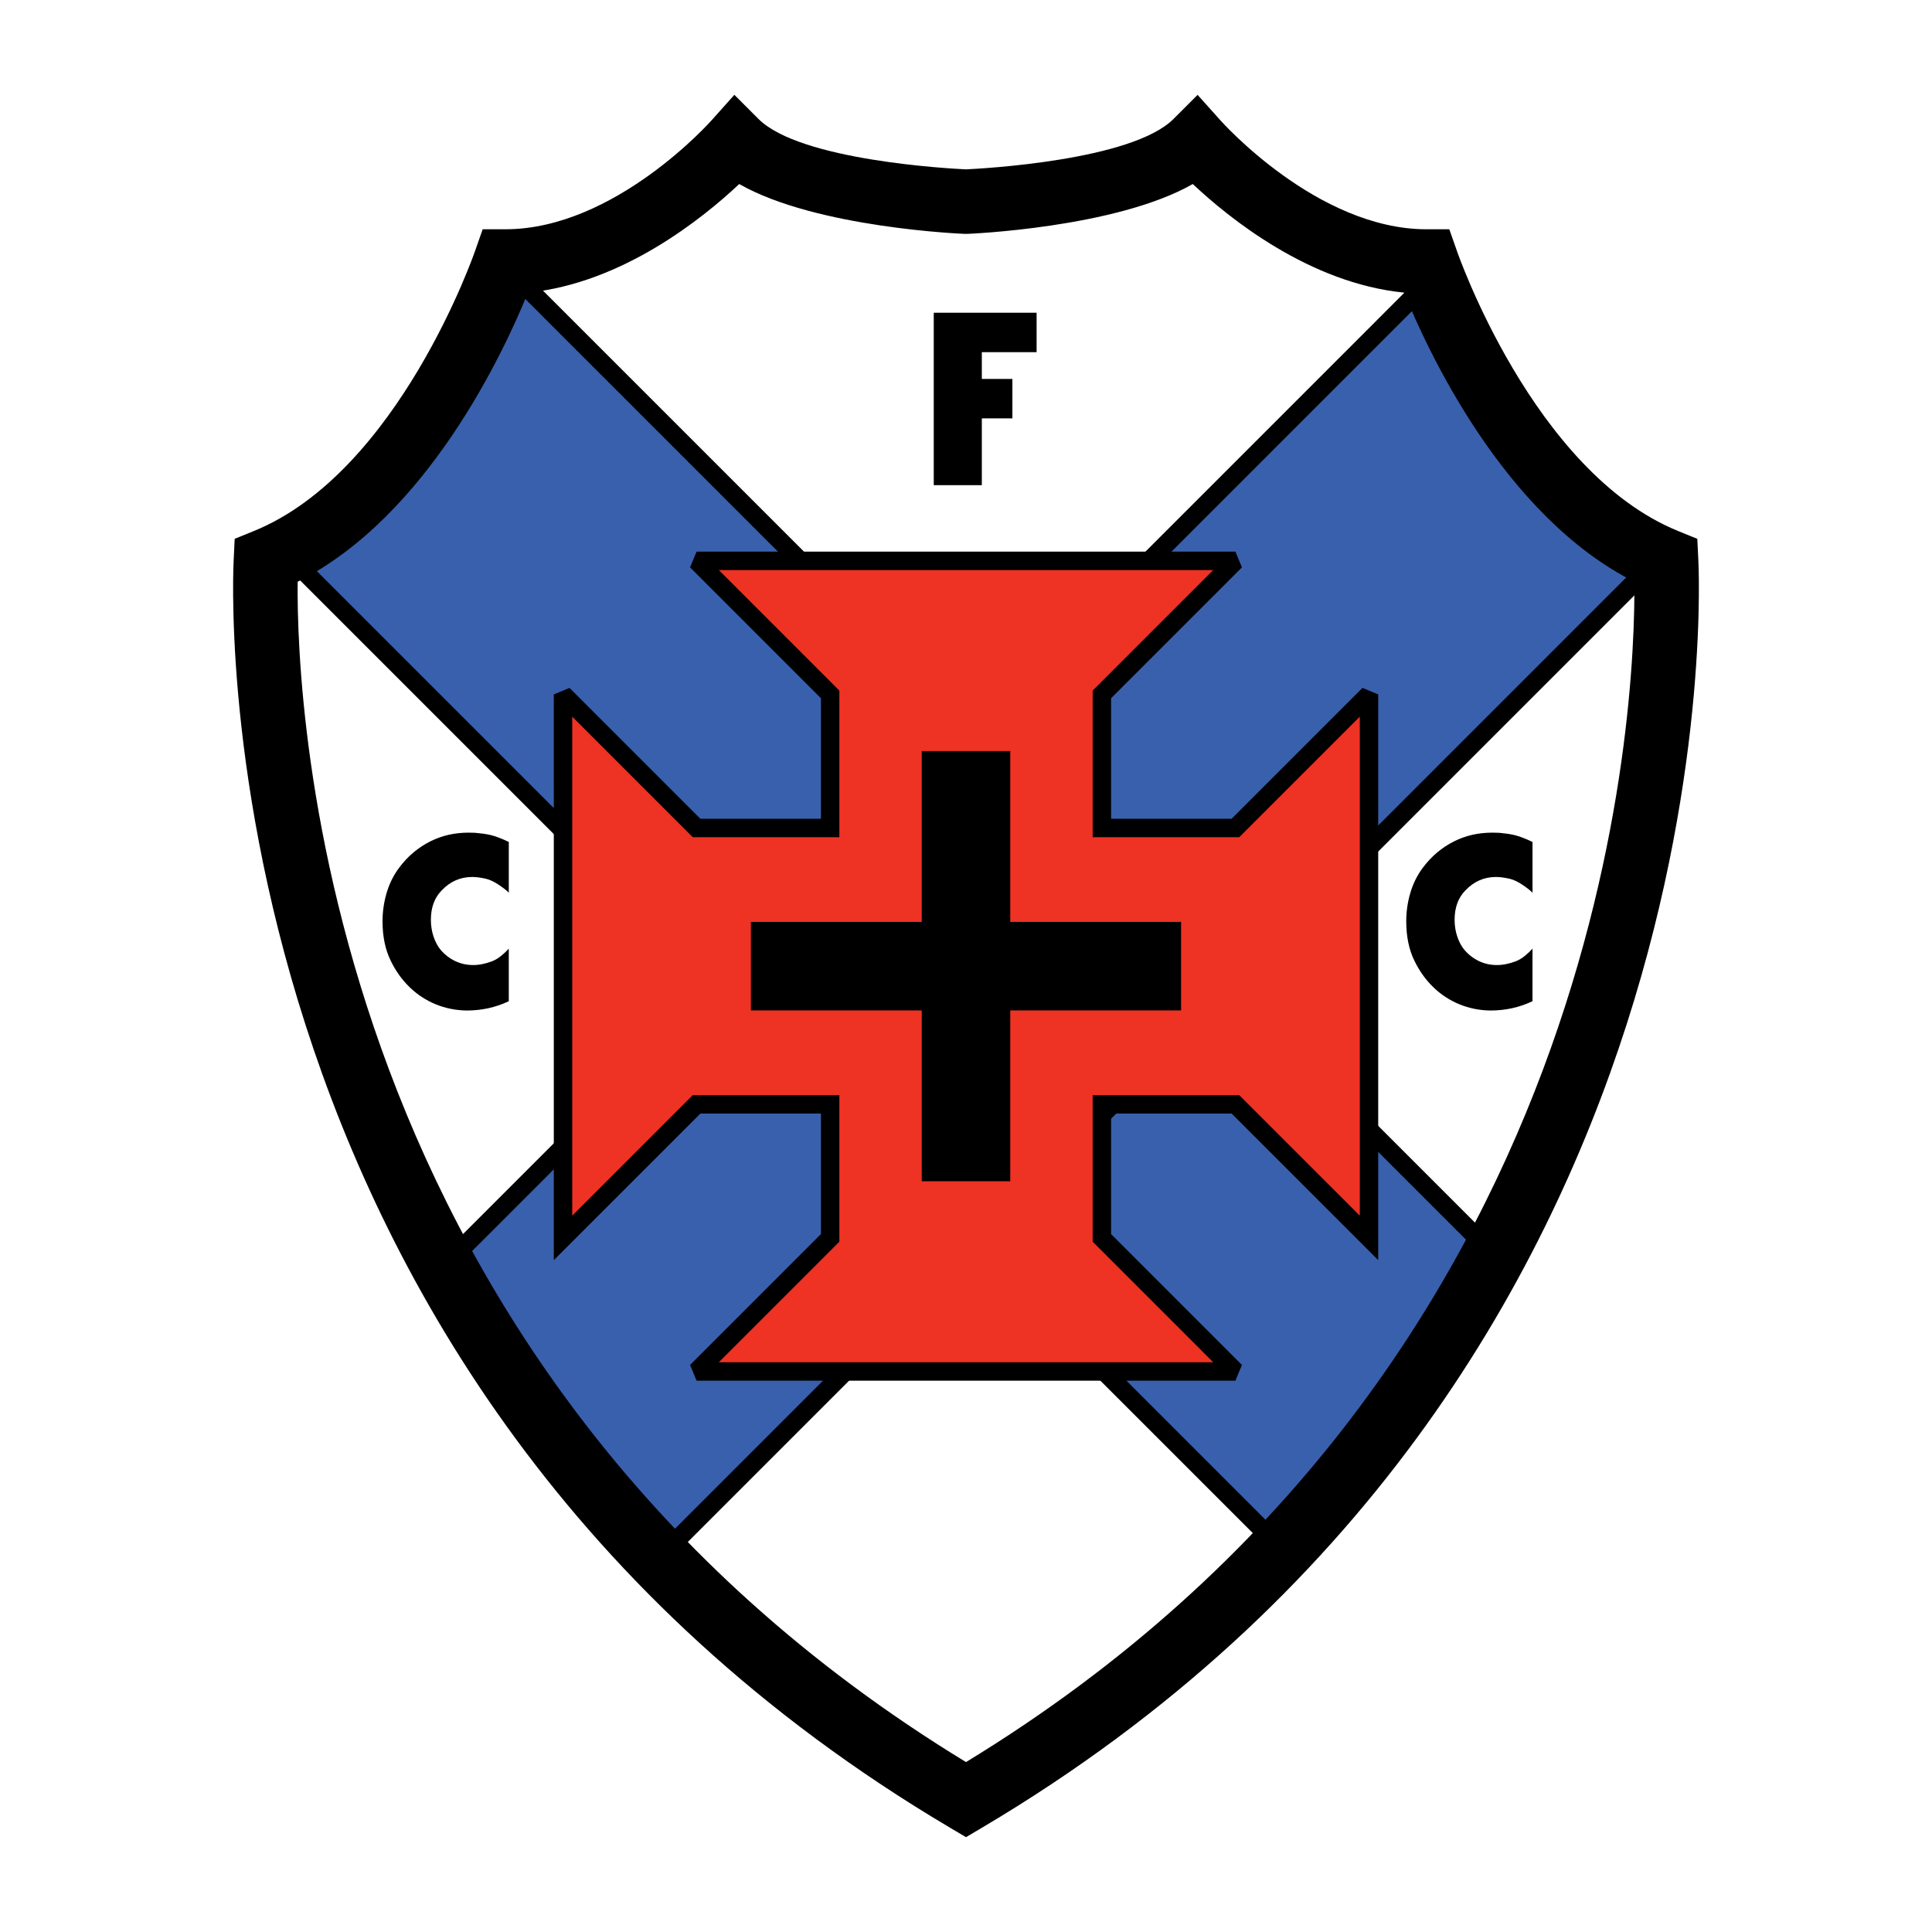
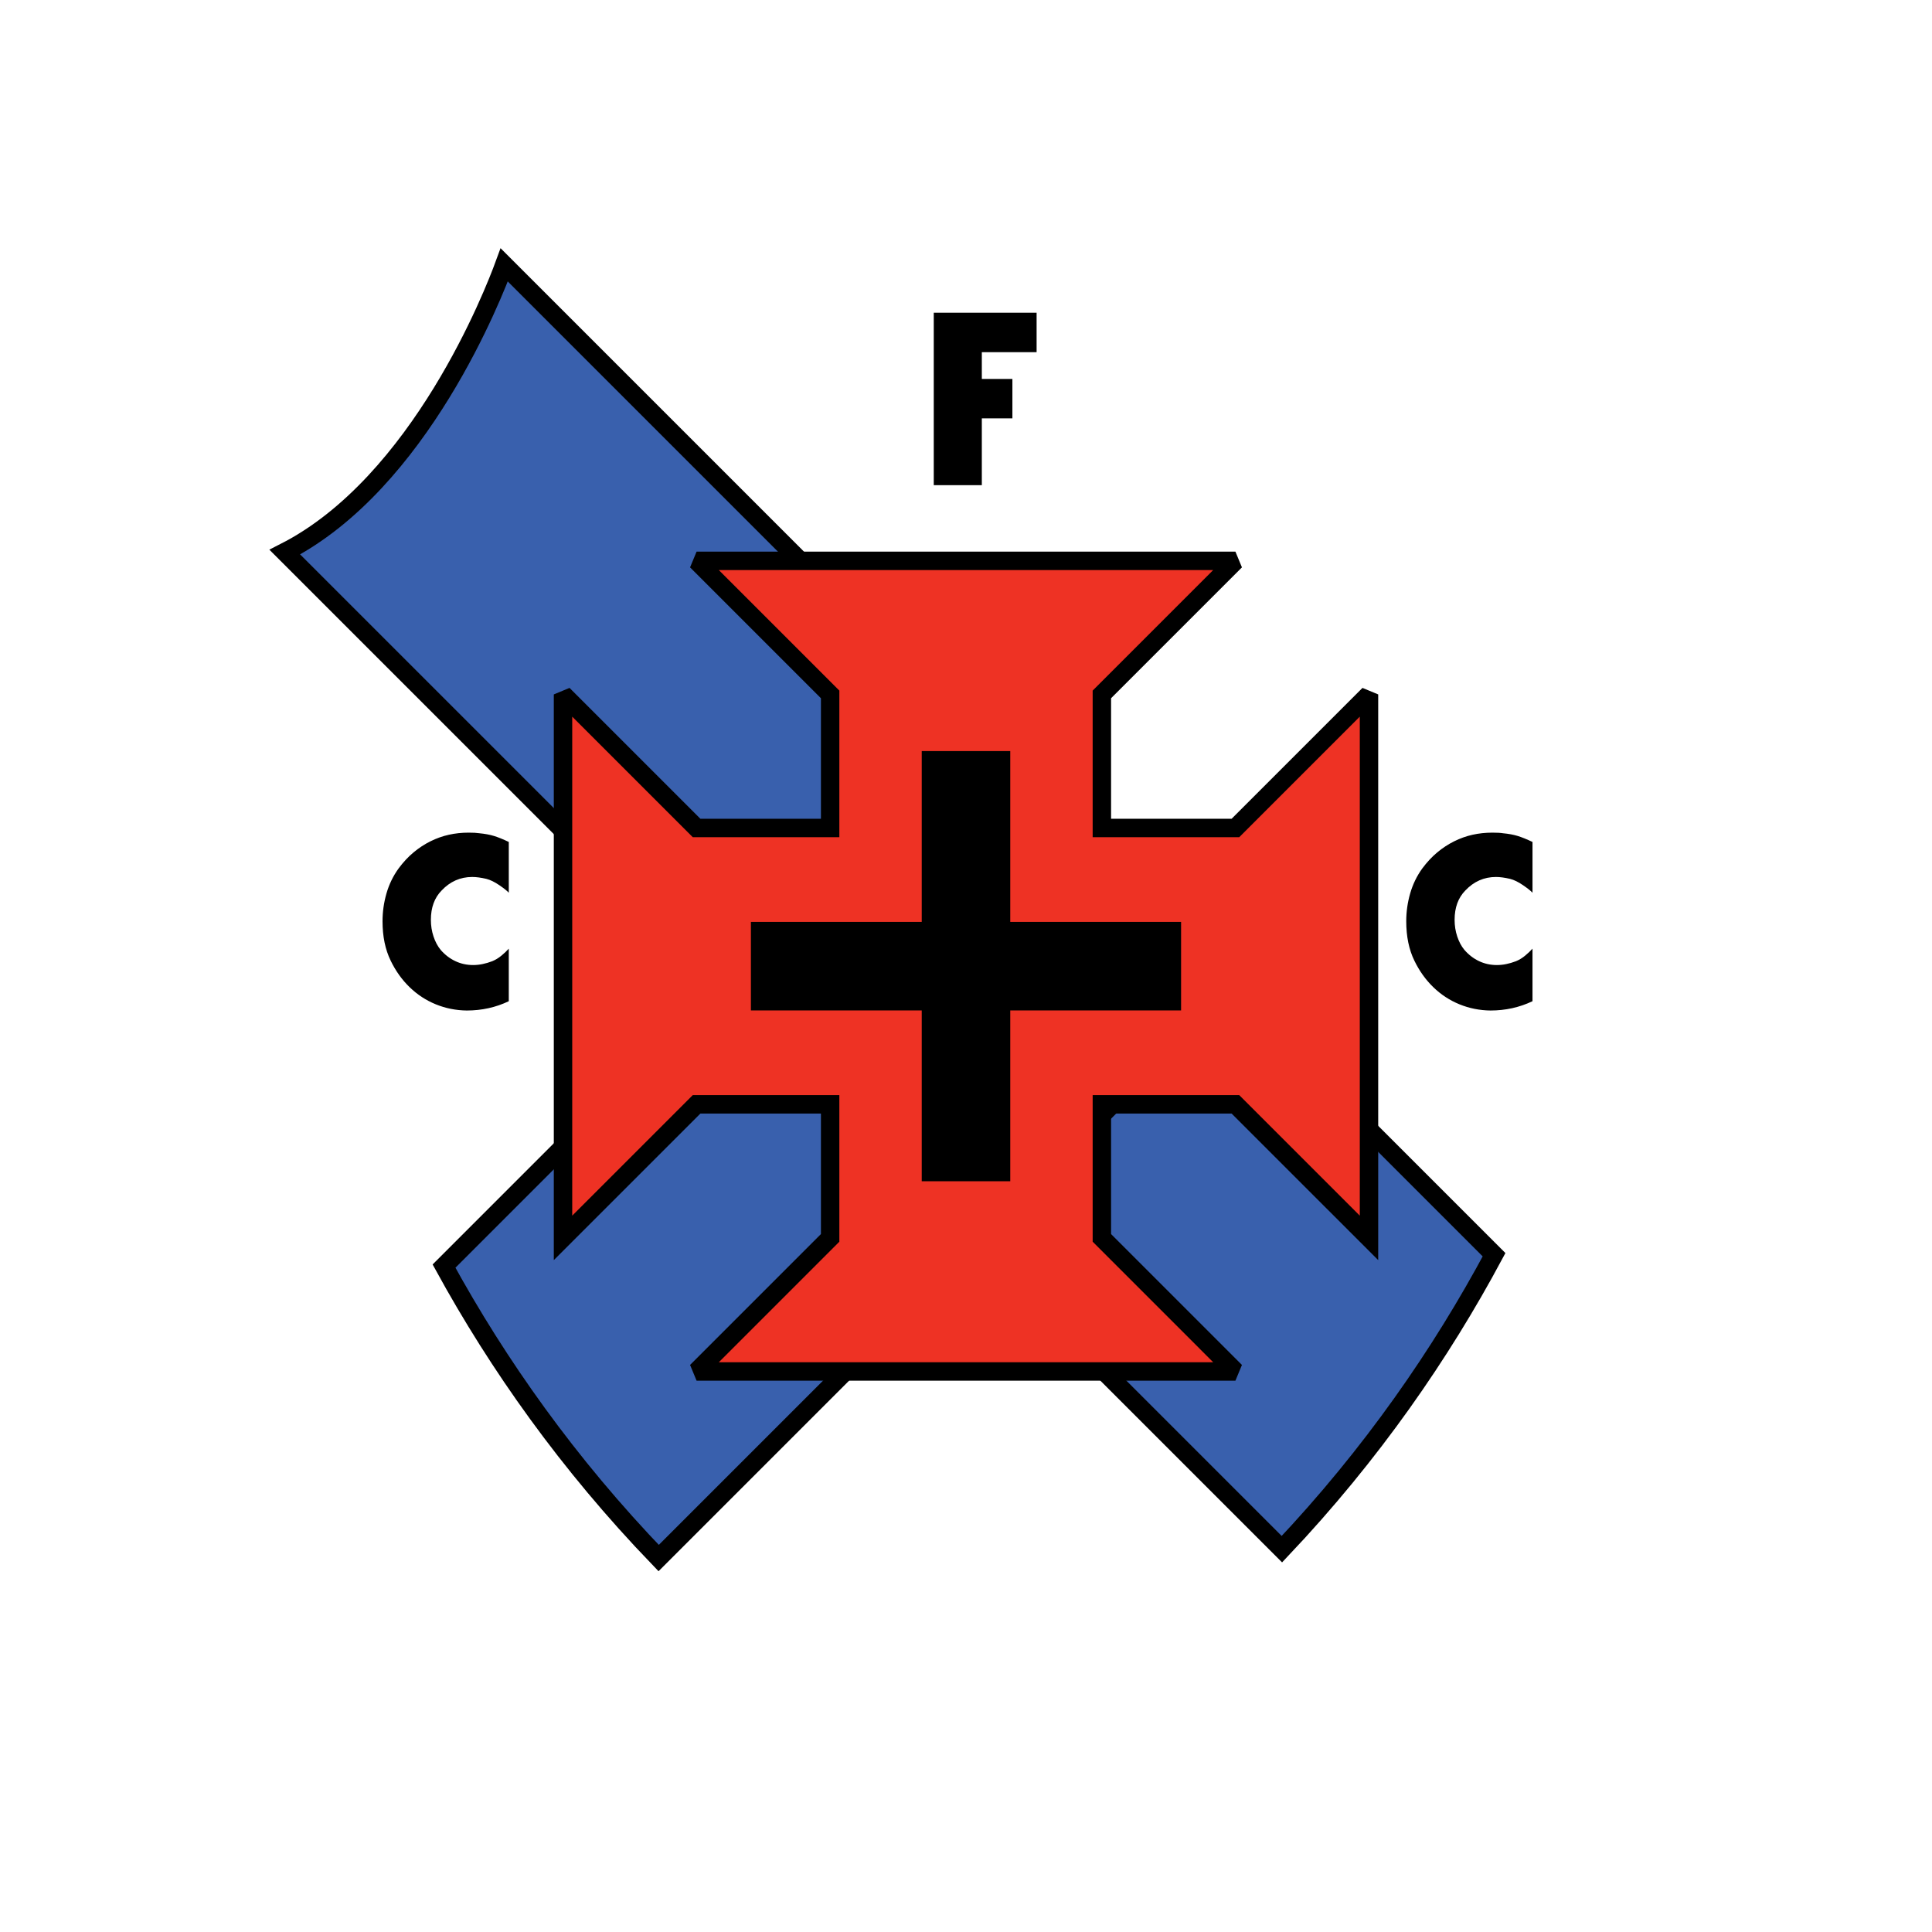
<svg xmlns="http://www.w3.org/2000/svg" version="1.0" id="Layer_1" x="0px" y="0px" width="192.756px" height="192.756px" viewBox="0 0 192.756 192.756" enable-background="new 0 0 192.756 192.756" xml:space="preserve">
  <g>
-     <polygon fill-rule="evenodd" clip-rule="evenodd" fill="#FFFFFF" points="0,0 192.756,0 192.756,192.756 0,192.756 0,0  " />
    <path fill-rule="evenodd" clip-rule="evenodd" fill="#FFFFFF" d="M96.378,179.564c74.439-44.113,69.845-123.607,69.845-123.607   c-15.818-6.433-23.895-29.868-23.895-29.868c-12.406,0-22.975-11.947-22.975-11.947c-5.284,5.285-22.976,5.974-22.976,5.974   s-17.691-0.689-22.975-5.974c0,0-10.569,11.947-22.975,11.947c0,0-8.077,23.435-23.894,29.868   C26.534,55.958,21.938,135.451,96.378,179.564L96.378,179.564z" />
-     <path fill-rule="evenodd" clip-rule="evenodd" fill="#3960AD" stroke="#000000" stroke-width="1.838" stroke-miterlimit="2.613" d="   M122.521,98.643l42.997-42.999c-12.889-5.735-20.483-22.67-22.587-27.958L97.248,73.37L122.521,98.643L122.521,98.643z" />
    <path fill-rule="evenodd" clip-rule="evenodd" fill="#3960AD" stroke="#000000" stroke-width="1.838" stroke-miterlimit="2.613" d="   M97.248,73.37L50.306,26.428c-1,2.73-8.375,21.763-21.89,28.656l43.56,43.559L97.248,73.37L97.248,73.37z" />
    <path fill-rule="evenodd" clip-rule="evenodd" fill="#3960AD" stroke="#000000" stroke-width="1.838" stroke-miterlimit="2.613" d="   M97.248,123.916l30.647,30.646c8.992-9.504,15.884-19.518,21.168-29.377l-26.542-26.543L97.248,123.916L97.248,123.916z" />
    <path fill-rule="evenodd" clip-rule="evenodd" fill="#3960AD" stroke="#000000" stroke-width="1.838" stroke-miterlimit="2.613" d="   M71.976,98.643L44.3,126.318c5.37,9.801,12.356,19.727,21.415,29.131l31.533-31.533L71.976,98.643L71.976,98.643z" />
-     <path d="M96.378,175.803c64.456-39.283,66.809-105.644,66.681-117.761c-12.995-6.534-20.629-23.055-22.976-28.849   c-9.426-0.929-17.462-7.429-21.08-10.833c-7.699,4.4-22.452,4.971-22.5,4.973h-0.251c-0.048-0.001-14.8-0.572-22.499-4.973   c-3.619,3.404-11.655,9.904-21.08,10.833c-2.347,5.794-9.981,22.315-22.976,28.849C29.573,70.159,31.922,136.52,96.378,175.803   L96.378,175.803z M98.012,182.328l-1.634,0.967l-1.633-0.967C18.613,137.213,23.306,56.042,23.317,55.807l0.098-2.049l1.912-0.778   c14.465-5.882,22.05-27.882,22.072-27.945l0.758-2.161h2.271c10.948,0,20.547-10.848,20.575-10.879l2.265-2.534l2.409,2.409   c4.167,4.167,19.182,4.956,20.701,5.026c1.52-0.07,16.535-0.859,20.701-5.026l2.405-2.405l2.269,2.531   c0.028,0.032,9.628,10.879,20.575,10.879h2.271l0.758,2.161c0.022,0.063,7.606,22.062,22.072,27.945l1.912,0.778l0.099,2.049   C169.45,56.042,174.144,137.213,98.012,182.328L98.012,182.328z" />
    <polygon fill-rule="evenodd" clip-rule="evenodd" fill="#EE3224" stroke="#000000" stroke-width="1.838" stroke-miterlimit="2.613" points="   109.934,82.608 109.934,69.282 123.259,55.957 69.498,55.957 82.823,69.282 82.823,82.608 69.498,82.608 56.172,69.282    56.172,123.504 69.498,110.18 82.823,110.18 82.823,123.504 69.498,136.83 123.259,136.83 109.934,123.504 109.934,110.18    123.259,110.18 136.585,123.504 136.585,69.282 123.259,82.608 109.934,82.608  " />
    <polygon fill-rule="evenodd" clip-rule="evenodd" points="117.837,91.978 100.794,91.978 100.794,74.934 91.962,74.934    91.962,91.978 74.918,91.978 74.918,100.811 91.962,100.811 91.962,117.854 100.794,117.854 100.794,100.811 117.837,100.811    117.837,91.978  " />
    <polygon fill-rule="evenodd" clip-rule="evenodd" points="93.161,31.202 103.422,31.202 103.422,35.136 97.957,35.136    97.957,37.807 101.007,37.807 101.007,41.741 97.957,41.741 97.957,48.405 93.161,48.405 93.161,31.202  " />
    <path fill-rule="evenodd" clip-rule="evenodd" d="M50.762,94.648v5.243c-1.298,0.619-2.696,0.928-4.195,0.928   c-1.088-0.014-2.117-0.221-3.088-0.617s-1.839-0.963-2.604-1.703c-0.766-0.738-1.396-1.621-1.894-2.646   c-0.544-1.112-0.816-2.426-0.816-3.94c0-0.934,0.13-1.854,0.39-2.765c0.26-0.91,0.663-1.741,1.207-2.496   c0.465-0.629,0.964-1.166,1.497-1.609c0.532-0.443,1.095-0.812,1.689-1.107c0.594-0.295,1.206-0.513,1.835-0.653   c0.629-0.14,1.286-0.21,1.97-0.21c0.466,0,0.815,0.02,1.049,0.058c0.574,0.054,1.071,0.145,1.491,0.275   c0.419,0.13,0.909,0.329,1.469,0.596v5.069c-0.156-0.179-0.468-0.43-0.939-0.752c-0.47-0.322-0.903-0.534-1.299-0.635   c-0.536-0.125-1.006-0.188-1.41-0.188c-1.188,0-2.206,0.449-3.053,1.348c-0.714,0.726-1.072,1.702-1.072,2.929   c0,0.578,0.087,1.131,0.262,1.658c0.175,0.526,0.414,0.974,0.716,1.341c0.42,0.484,0.905,0.857,1.457,1.118   c0.551,0.262,1.146,0.393,1.783,0.393c0.606,0,1.243-0.129,1.911-0.385c0.318-0.132,0.621-0.316,0.909-0.554   C50.315,95.106,50.56,94.875,50.762,94.648L50.762,94.648z" />
    <path fill-rule="evenodd" clip-rule="evenodd" d="M152.897,94.648v5.243c-1.298,0.619-2.696,0.928-4.195,0.928   c-1.088-0.014-2.118-0.221-3.089-0.617s-1.84-0.963-2.604-1.703c-0.765-0.738-1.396-1.62-1.894-2.646   c-0.544-1.111-0.814-2.424-0.814-3.942c0-0.932,0.129-1.854,0.389-2.763c0.26-0.909,0.662-1.742,1.206-2.496   c0.467-0.629,0.966-1.165,1.497-1.608c0.533-0.443,1.097-0.813,1.691-1.108c0.594-0.295,1.206-0.513,1.834-0.653   c0.63-0.14,1.287-0.21,1.971-0.21c0.466,0,0.815,0.019,1.049,0.058c0.574,0.054,1.071,0.145,1.491,0.275   c0.419,0.13,0.908,0.329,1.469,0.596v5.069c-0.156-0.179-0.469-0.429-0.939-0.752c-0.47-0.322-0.902-0.534-1.299-0.635   c-0.535-0.125-1.006-0.188-1.409-0.188c-1.188,0-2.206,0.45-3.054,1.347c-0.714,0.727-1.071,1.703-1.071,2.929   c0,0.578,0.086,1.131,0.262,1.659c0.175,0.527,0.413,0.974,0.717,1.341c0.42,0.483,0.904,0.857,1.455,1.119   c0.553,0.262,1.147,0.392,1.784,0.392c0.605,0,1.242-0.129,1.91-0.385c0.319-0.132,0.623-0.316,0.91-0.554   C152.45,95.105,152.694,94.874,152.897,94.648L152.897,94.648z" />
  </g>
</svg>